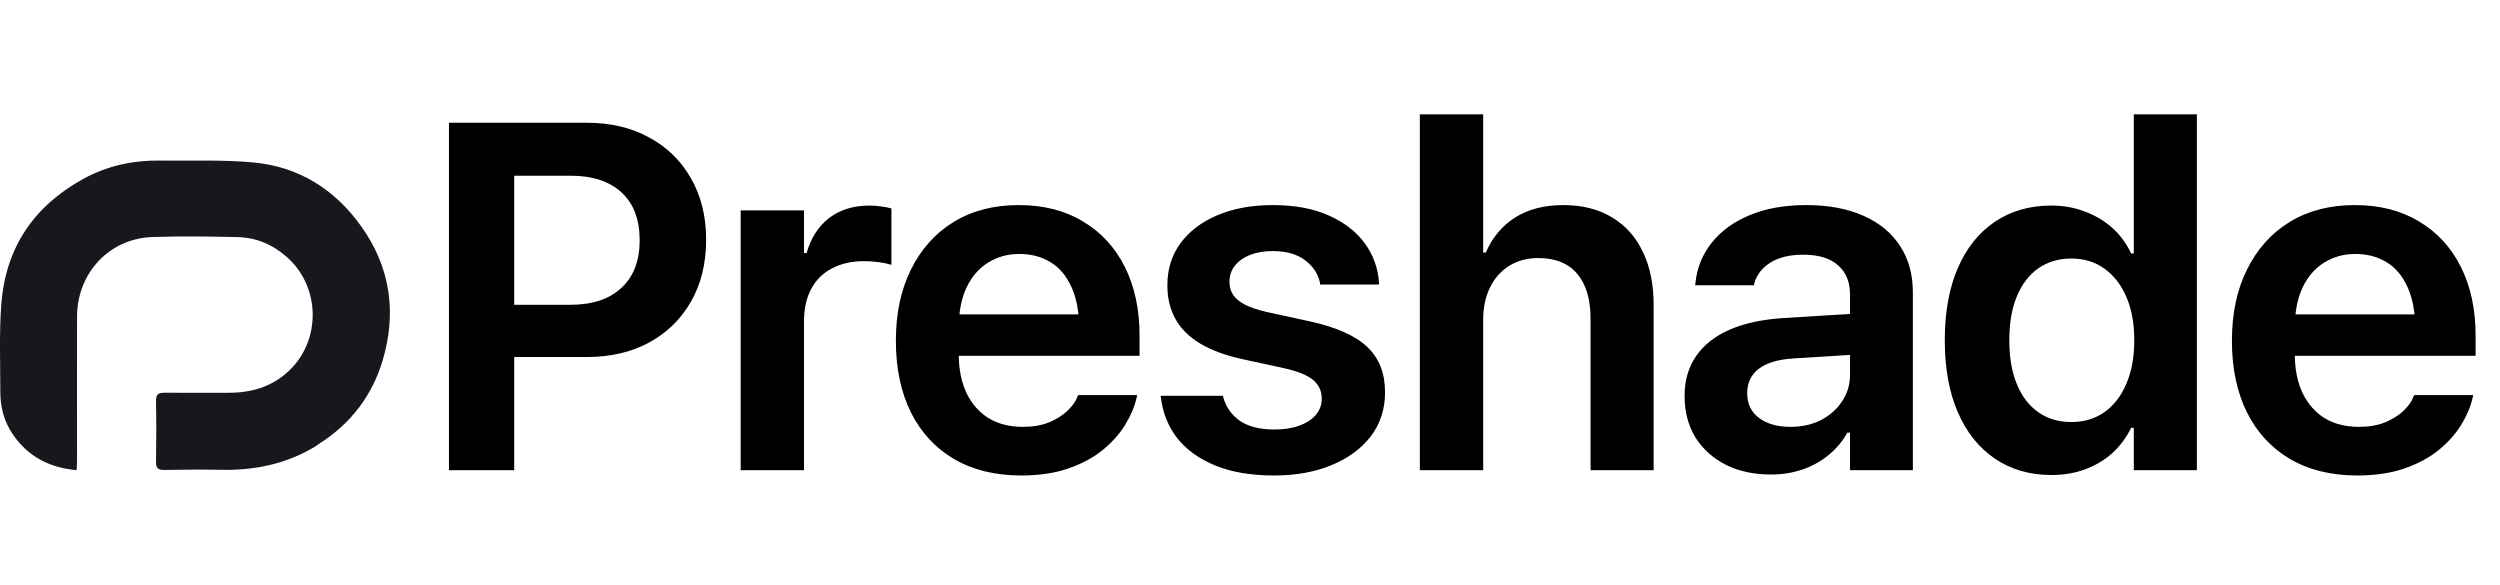
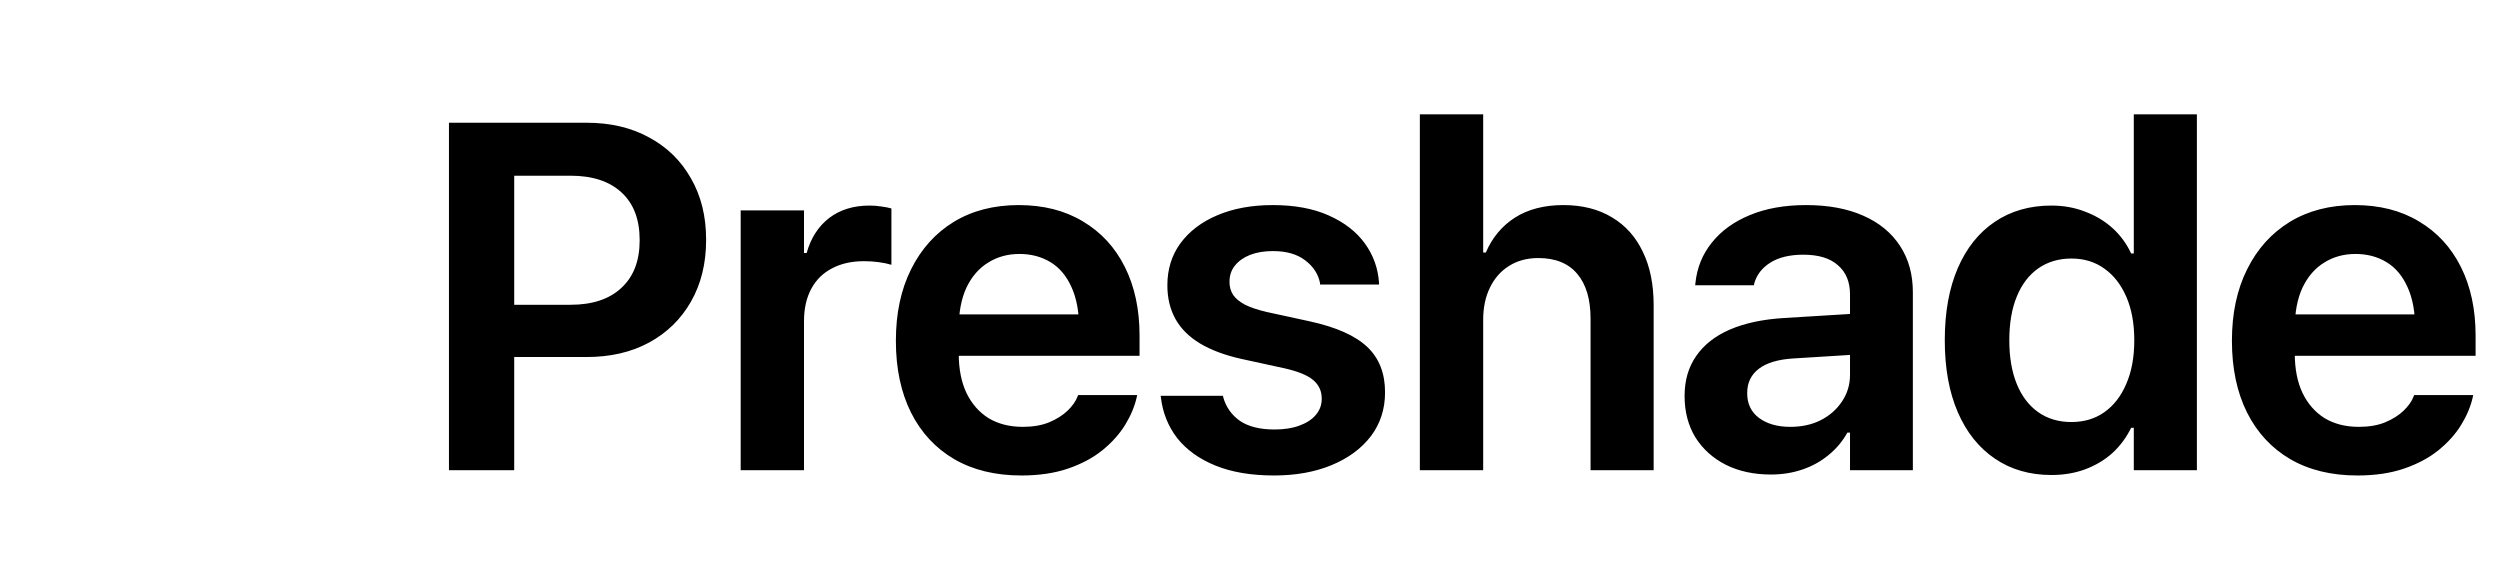
<svg xmlns="http://www.w3.org/2000/svg" width="218" height="51" viewBox="0 0 218 51" fill="none">
  <path d="M42.005 31.132V26.576H49.752C51.656 26.576 53.133 26.086 54.183 25.106C55.246 24.126 55.778 22.747 55.778 20.97V20.928C55.778 19.122 55.246 17.736 54.183 16.77C53.133 15.805 51.656 15.322 49.752 15.322H42.005V10.703H51.159C53.231 10.703 55.044 11.13 56.597 11.983C58.165 12.823 59.383 14.013 60.251 15.553C61.132 17.078 61.573 18.856 61.573 20.886V20.928C61.573 22.971 61.132 24.763 60.251 26.303C59.383 27.828 58.165 29.018 56.597 29.872C55.044 30.712 53.231 31.132 51.159 31.132H42.005ZM39.149 41V10.703H44.839V41H39.149ZM64.587 41V18.345H70.109V22.061H70.34C70.704 20.76 71.355 19.745 72.293 19.017C73.245 18.289 74.421 17.925 75.82 17.925C76.184 17.925 76.534 17.953 76.87 18.009C77.206 18.051 77.493 18.107 77.731 18.177V23.09C77.409 22.992 77.038 22.915 76.618 22.859C76.212 22.803 75.785 22.775 75.337 22.775C74.26 22.775 73.329 22.985 72.545 23.405C71.761 23.811 71.159 24.406 70.739 25.19C70.319 25.974 70.109 26.912 70.109 28.003V41H64.587ZM89.06 41.462C86.792 41.462 84.839 40.986 83.202 40.034C81.578 39.082 80.325 37.732 79.443 35.982C78.562 34.218 78.121 32.133 78.121 29.725V29.704C78.121 27.325 78.562 25.253 79.443 23.489C80.325 21.712 81.564 20.333 83.16 19.353C84.769 18.373 86.659 17.883 88.829 17.883C90.998 17.883 92.867 18.359 94.435 19.311C96.016 20.249 97.234 21.572 98.088 23.279C98.942 24.987 99.369 26.982 99.369 29.263V31.027H80.871V27.416H96.723L94.099 30.796V28.633C94.099 27.192 93.875 25.988 93.427 25.022C92.993 24.056 92.384 23.335 91.6 22.859C90.816 22.384 89.913 22.145 88.892 22.145C87.87 22.145 86.96 22.398 86.162 22.901C85.364 23.391 84.734 24.119 84.272 25.085C83.825 26.051 83.601 27.234 83.601 28.633V30.817C83.601 32.161 83.825 33.308 84.272 34.26C84.734 35.212 85.378 35.947 86.204 36.465C87.044 36.969 88.038 37.221 89.186 37.221C90.082 37.221 90.851 37.088 91.495 36.822C92.153 36.542 92.685 36.206 93.091 35.814C93.511 35.408 93.798 35.002 93.952 34.596L94.015 34.449H99.159L99.117 34.659C98.935 35.457 98.599 36.255 98.109 37.053C97.619 37.851 96.961 38.585 96.135 39.257C95.323 39.915 94.33 40.447 93.154 40.853C91.978 41.259 90.613 41.462 89.06 41.462ZM111.096 41.462C109.109 41.462 107.408 41.175 105.994 40.601C104.581 40.027 103.468 39.229 102.656 38.208C101.858 37.172 101.382 35.982 101.228 34.638L101.207 34.512H106.645L106.666 34.638C106.904 35.492 107.387 36.178 108.115 36.696C108.857 37.2 109.865 37.452 111.138 37.452C111.978 37.452 112.699 37.34 113.301 37.116C113.917 36.892 114.393 36.584 114.729 36.192C115.079 35.786 115.254 35.317 115.254 34.785V34.743C115.254 34.099 115.009 33.567 114.519 33.148C114.029 32.727 113.196 32.385 112.02 32.119L108.262 31.3C106.82 30.978 105.616 30.53 104.651 29.956C103.699 29.382 102.985 28.675 102.509 27.835C102.033 26.982 101.795 26.002 101.795 24.896V24.875C101.795 23.475 102.173 22.258 102.929 21.222C103.699 20.172 104.776 19.353 106.162 18.765C107.548 18.177 109.158 17.883 110.991 17.883C112.895 17.883 114.519 18.184 115.862 18.786C117.22 19.388 118.27 20.2 119.012 21.222C119.754 22.244 120.167 23.391 120.251 24.665V24.812H115.107V24.686C114.953 23.902 114.526 23.244 113.826 22.712C113.126 22.166 112.181 21.894 110.991 21.894C110.235 21.894 109.571 22.006 108.997 22.23C108.437 22.453 107.996 22.768 107.674 23.174C107.366 23.566 107.212 24.028 107.212 24.56V24.602C107.212 25.008 107.317 25.379 107.527 25.715C107.751 26.037 108.101 26.324 108.577 26.576C109.053 26.814 109.683 27.024 110.466 27.206L114.225 28.024C116.52 28.528 118.186 29.27 119.222 30.25C120.258 31.23 120.776 32.546 120.776 34.197V34.218C120.776 35.674 120.363 36.948 119.537 38.04C118.711 39.117 117.57 39.957 116.114 40.559C114.659 41.161 112.986 41.462 111.096 41.462ZM123.811 41V9.968H129.333V22.02H129.564C130.124 20.718 130.97 19.703 132.104 18.975C133.252 18.247 134.659 17.883 136.324 17.883C137.976 17.883 139.39 18.24 140.566 18.954C141.741 19.654 142.637 20.655 143.253 21.956C143.883 23.244 144.198 24.798 144.198 26.618V41H138.697V27.794C138.697 26.1 138.312 24.798 137.542 23.888C136.772 22.964 135.638 22.502 134.141 22.502C133.161 22.502 132.307 22.733 131.579 23.195C130.865 23.643 130.312 24.273 129.921 25.085C129.529 25.883 129.333 26.821 129.333 27.898V41H123.811ZM154.414 41.378C152.944 41.378 151.642 41.098 150.508 40.538C149.375 39.964 148.486 39.166 147.842 38.145C147.212 37.109 146.897 35.912 146.897 34.554V34.512C146.897 33.169 147.233 32.014 147.905 31.048C148.577 30.068 149.557 29.298 150.844 28.738C152.146 28.178 153.721 27.842 155.569 27.73L164.135 27.206V30.775L156.366 31.258C155.037 31.342 154.036 31.643 153.364 32.161C152.692 32.678 152.356 33.378 152.356 34.26V34.302C152.356 35.212 152.699 35.926 153.385 36.444C154.085 36.962 154.995 37.221 156.114 37.221C157.122 37.221 158.011 37.025 158.781 36.633C159.565 36.227 160.181 35.681 160.629 34.995C161.091 34.309 161.321 33.539 161.321 32.685V25.673C161.321 24.581 160.972 23.734 160.272 23.132C159.586 22.516 158.578 22.209 157.248 22.209C156.072 22.209 155.114 22.439 154.372 22.901C153.644 23.363 153.175 23.972 152.965 24.728L152.944 24.875H147.821L147.842 24.665C147.982 23.335 148.458 22.166 149.27 21.159C150.082 20.137 151.18 19.339 152.566 18.765C153.966 18.177 155.611 17.883 157.5 17.883C159.432 17.883 161.091 18.191 162.476 18.807C163.876 19.423 164.947 20.305 165.689 21.453C166.431 22.586 166.801 23.93 166.801 25.484V41H161.321V37.725H161.091C160.671 38.48 160.125 39.131 159.453 39.677C158.795 40.223 158.039 40.643 157.185 40.937C156.331 41.231 155.408 41.378 154.414 41.378ZM178.886 41.42C176.996 41.42 175.352 40.944 173.952 39.992C172.552 39.04 171.474 37.69 170.718 35.94C169.963 34.19 169.585 32.105 169.585 29.683V29.662C169.585 27.227 169.963 25.134 170.718 23.384C171.474 21.635 172.545 20.291 173.931 19.353C175.331 18.401 176.982 17.925 178.886 17.925C179.936 17.925 180.909 18.1 181.804 18.45C182.714 18.786 183.512 19.262 184.198 19.878C184.884 20.494 185.43 21.236 185.836 22.104H186.067V9.968H191.568V41H186.067V37.305H185.836C185.416 38.158 184.87 38.893 184.198 39.509C183.526 40.111 182.742 40.58 181.846 40.916C180.951 41.252 179.964 41.42 178.886 41.42ZM180.629 36.801C181.734 36.801 182.693 36.514 183.505 35.94C184.331 35.352 184.968 34.526 185.416 33.462C185.878 32.399 186.109 31.139 186.109 29.683V29.662C186.109 28.206 185.878 26.947 185.416 25.883C184.954 24.819 184.317 24 183.505 23.426C182.693 22.838 181.734 22.544 180.629 22.544C179.523 22.544 178.557 22.831 177.731 23.405C176.919 23.979 176.296 24.798 175.863 25.862C175.429 26.912 175.212 28.178 175.212 29.662V29.683C175.212 31.153 175.429 32.42 175.863 33.483C176.296 34.547 176.919 35.366 177.731 35.94C178.543 36.514 179.509 36.801 180.629 36.801ZM205.563 41.462C203.295 41.462 201.343 40.986 199.705 40.034C198.081 39.082 196.828 37.732 195.947 35.982C195.065 34.218 194.624 32.133 194.624 29.725V29.704C194.624 27.325 195.065 25.253 195.947 23.489C196.828 21.712 198.067 20.333 199.663 19.353C201.273 18.373 203.162 17.883 205.332 17.883C207.501 17.883 209.37 18.359 210.938 19.311C212.519 20.249 213.737 21.572 214.591 23.279C215.445 24.987 215.872 26.982 215.872 29.263V31.027H197.374V27.416H213.226L210.602 30.796V28.633C210.602 27.192 210.378 25.988 209.93 25.022C209.496 24.056 208.887 23.335 208.103 22.859C207.319 22.384 206.417 22.145 205.395 22.145C204.373 22.145 203.463 22.398 202.665 22.901C201.867 23.391 201.238 24.119 200.776 25.085C200.328 26.051 200.104 27.234 200.104 28.633V30.817C200.104 32.161 200.328 33.308 200.776 34.26C201.238 35.212 201.881 35.947 202.707 36.465C203.547 36.969 204.541 37.221 205.689 37.221C206.585 37.221 207.354 37.088 207.998 36.822C208.656 36.542 209.188 36.206 209.594 35.814C210.014 35.408 210.301 35.002 210.455 34.596L210.518 34.449H215.662L215.62 34.659C215.438 35.457 215.102 36.255 214.612 37.053C214.122 37.851 213.464 38.585 212.638 39.257C211.827 39.915 210.833 40.447 209.657 40.853C208.481 41.259 207.116 41.462 205.563 41.462Z" fill="black" />
-   <path d="M27.435 38.969C24.869 40.496 22.123 41.031 19.227 40.968C17.599 40.932 15.97 40.953 14.341 40.981C13.817 40.99 13.593 40.851 13.603 40.268C13.636 38.502 13.638 36.734 13.603 34.968C13.591 34.38 13.826 34.241 14.34 34.246C16.166 34.262 17.993 34.247 19.82 34.254C21.84 34.261 23.659 33.783 25.2 32.329C28.003 29.684 27.952 25.053 25.065 22.459C23.807 21.328 22.357 20.711 20.705 20.675C18.22 20.622 15.729 20.575 13.246 20.672C9.509 20.818 6.731 23.818 6.718 27.607C6.705 31.789 6.719 35.971 6.718 40.154C6.718 40.415 6.695 40.675 6.68 41C4.322 40.783 2.465 39.832 1.128 37.891C0.354 36.768 0.028 35.511 0.028 34.167C0.029 31.618 -0.077 29.058 0.115 26.522C0.489 21.559 2.986 17.94 7.29 15.585C9.374 14.445 11.605 13.973 13.952 14.001C16.657 14.034 19.377 13.917 22.064 14.161C26.055 14.524 29.238 16.52 31.569 19.835C34.066 23.387 34.593 27.324 33.364 31.439C32.454 34.488 30.599 36.919 27.912 38.642C27.764 38.737 27.622 38.843 27.435 38.969Z" fill="#17171E" />
</svg>